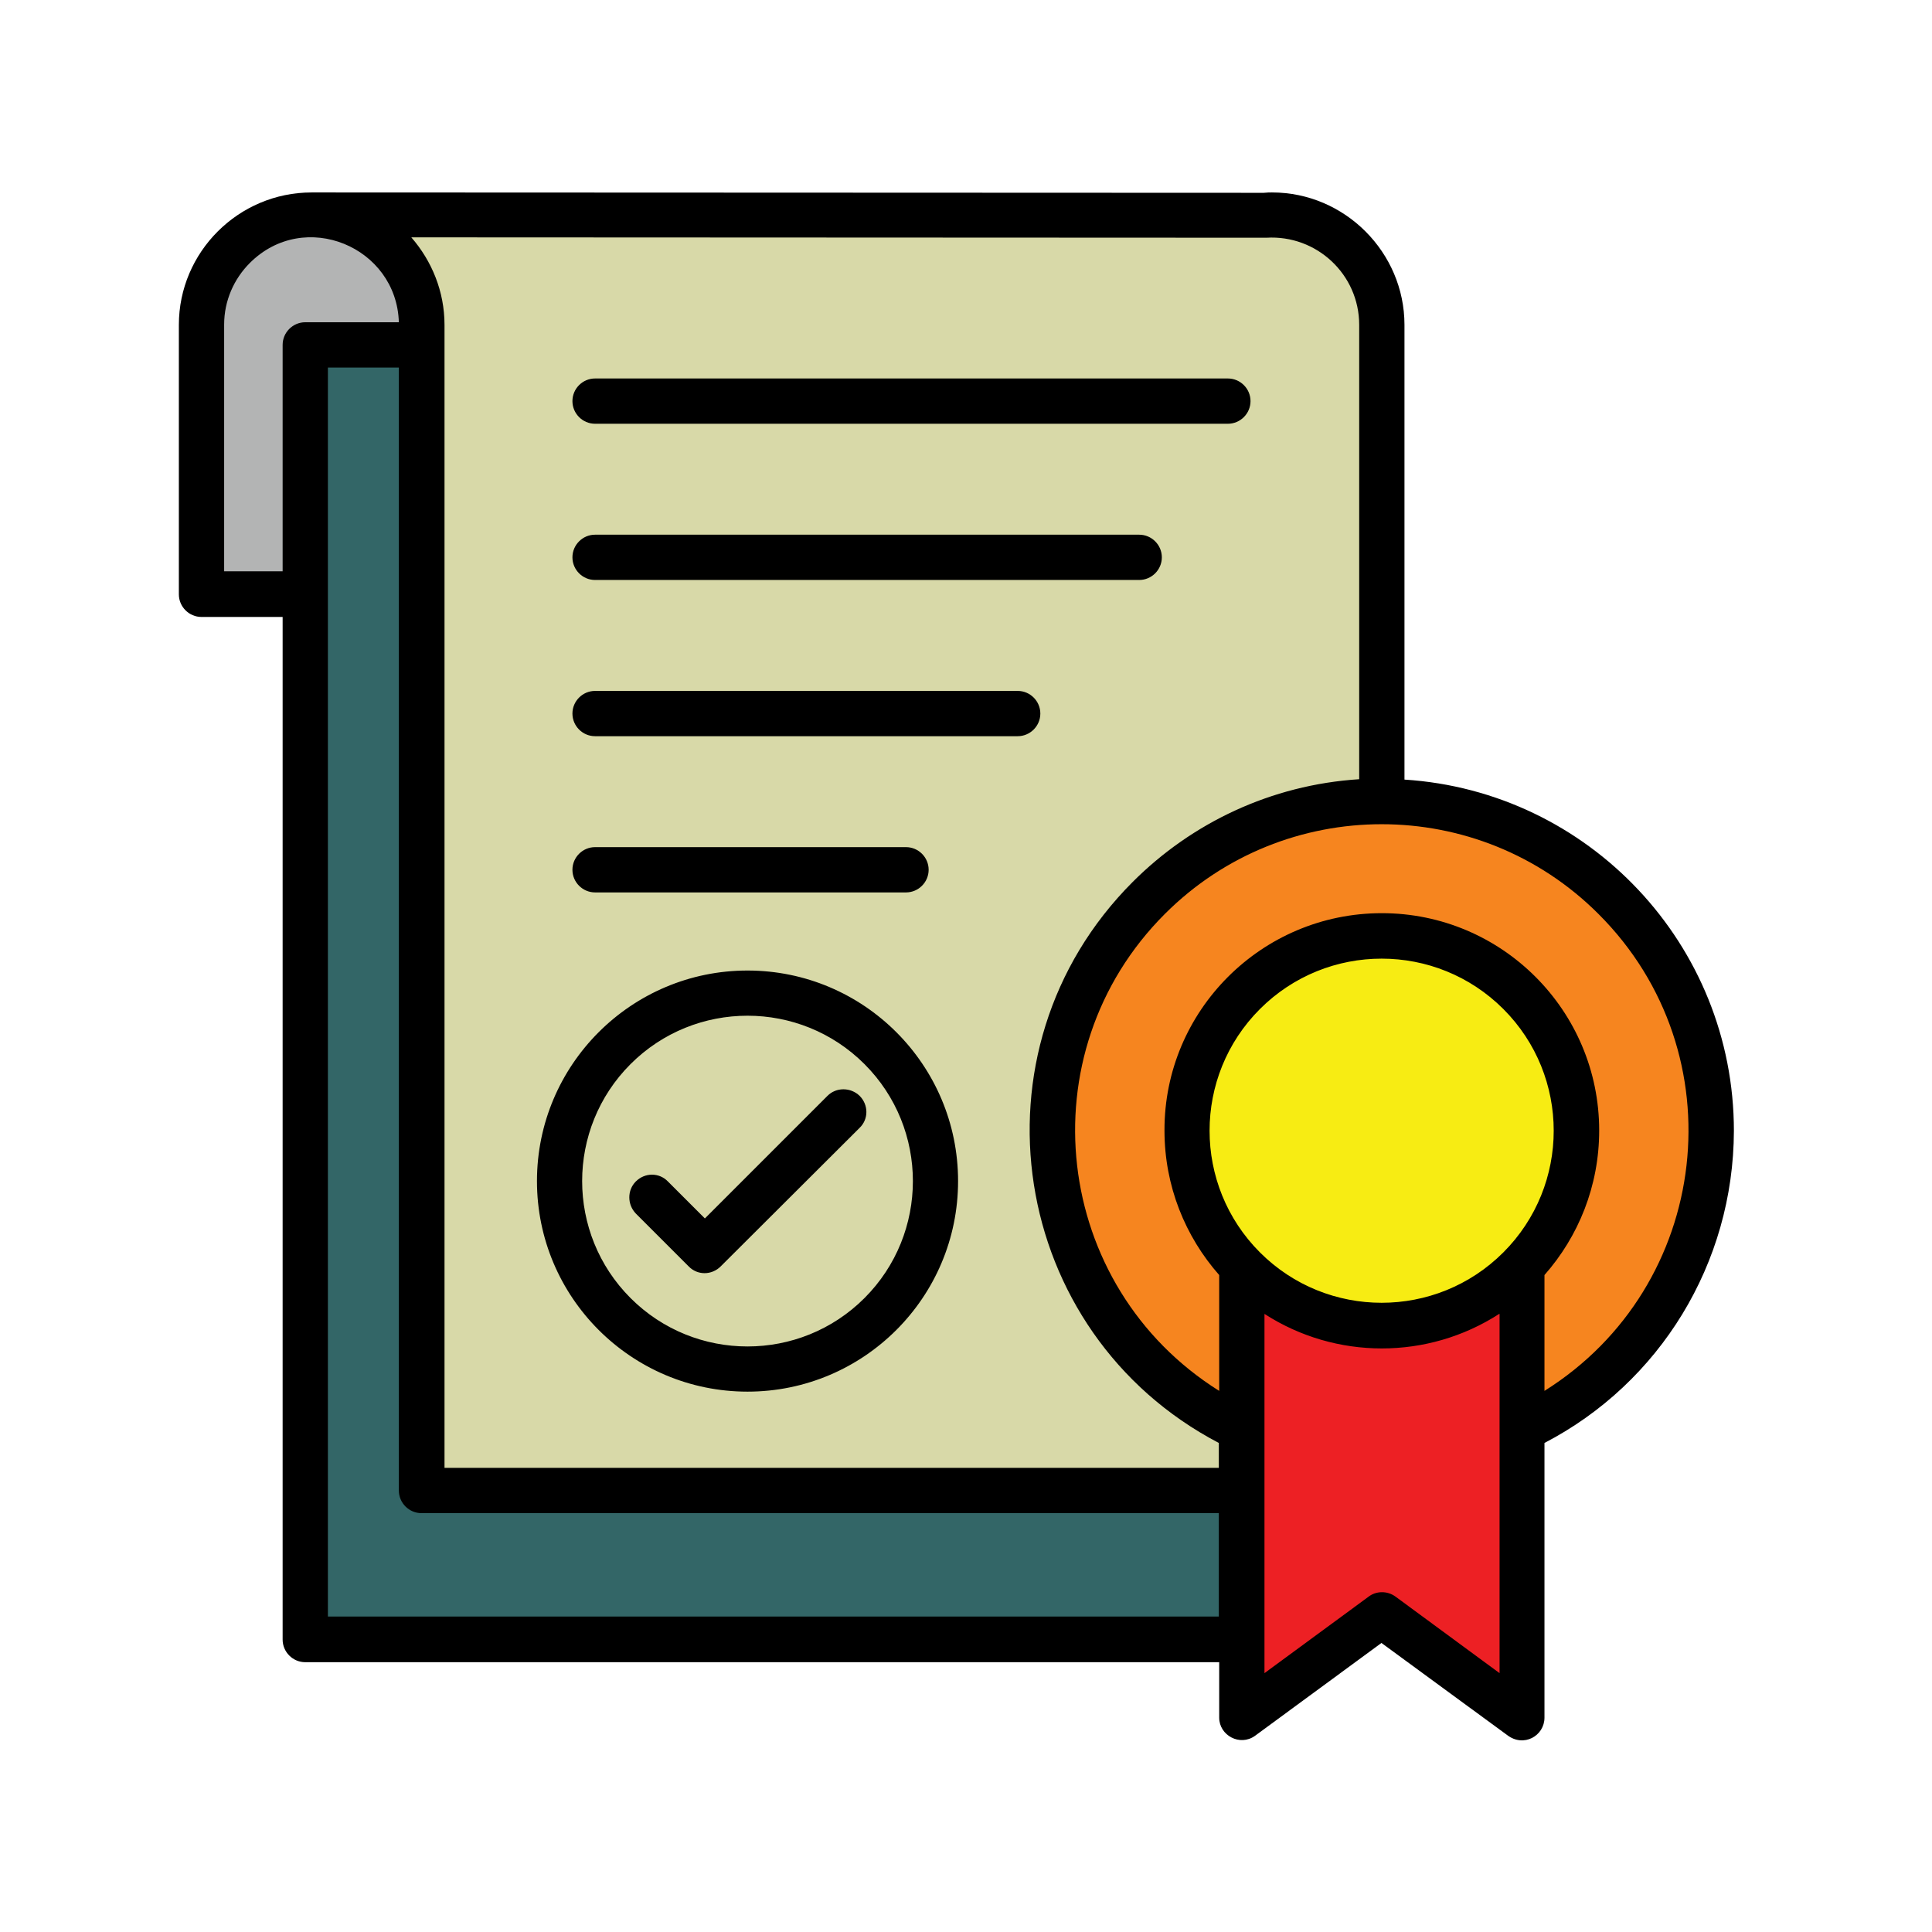
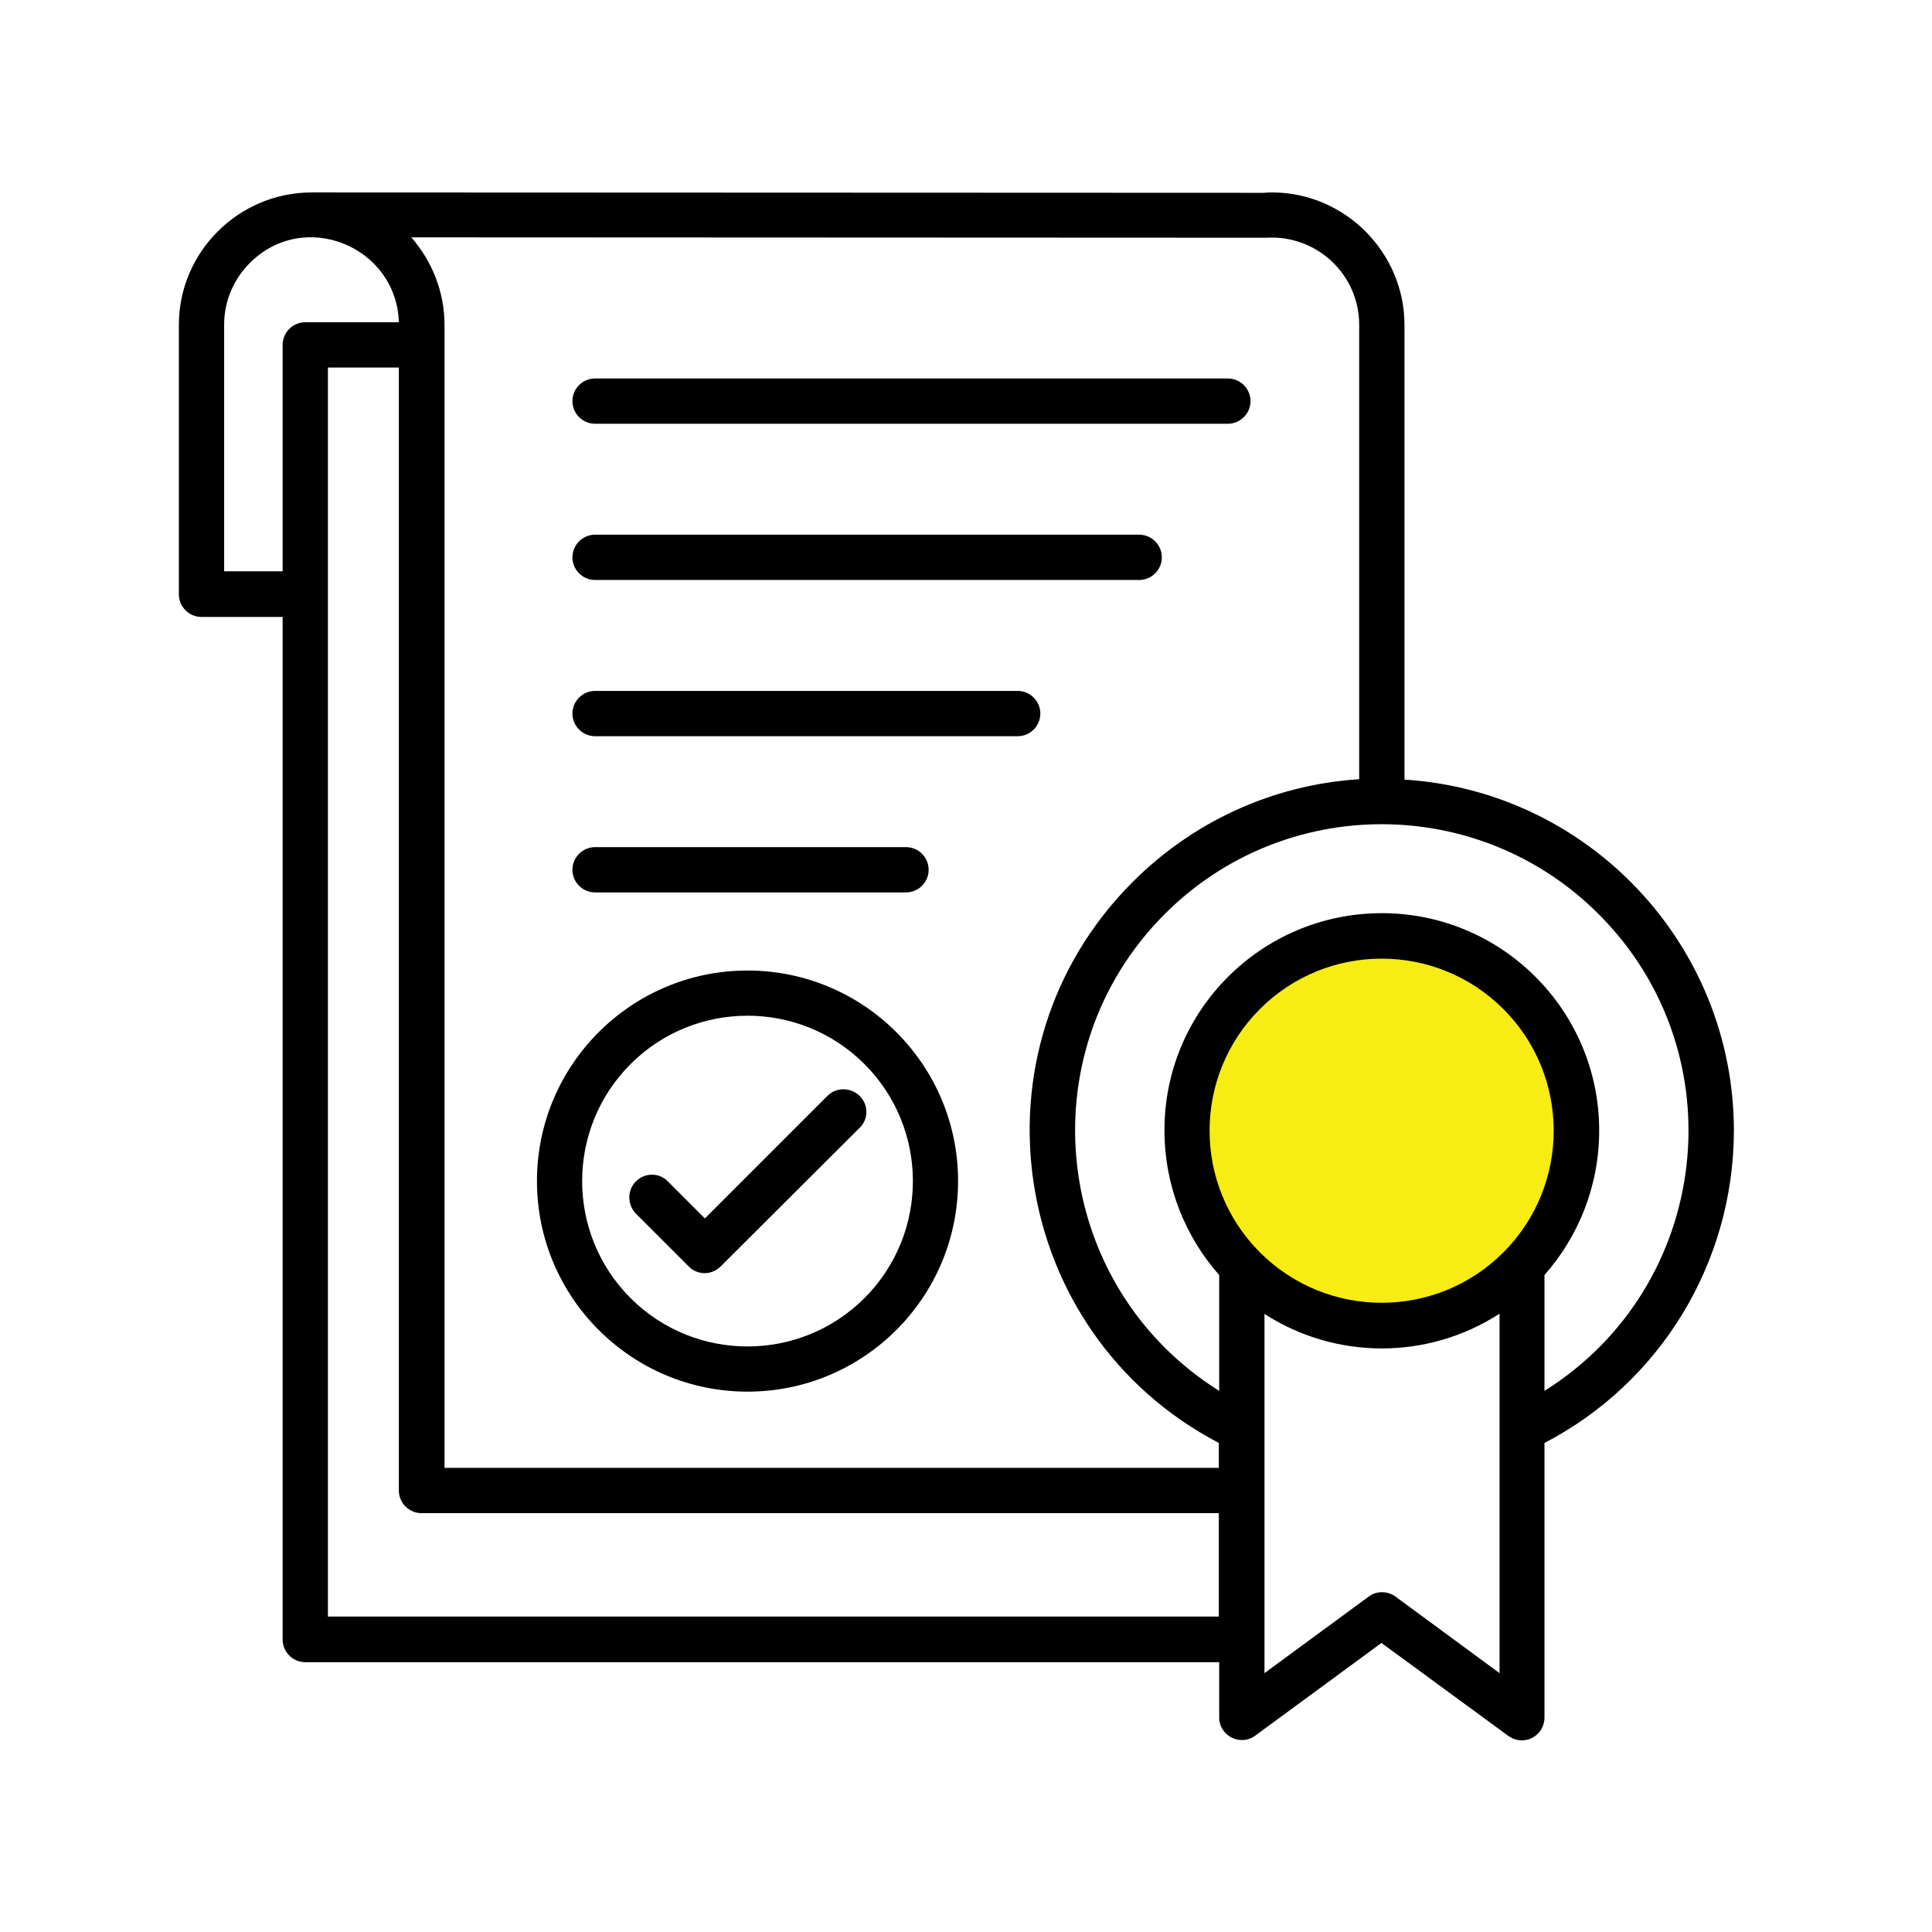
<svg xmlns="http://www.w3.org/2000/svg" id="Layer_1" viewBox="0 0 512 512">
  <g clip-rule="evenodd" fill-rule="evenodd">
-     <path d="m82.6 56.9c-16 0-29.2 13.1-29.2 29.1v71.4h58.3v-71.3c0-16-13.1-29.2-29.1-29.2z" fill="#b3b4b4" />
-     <path d="m80.9 91.4h266.5v343h-266.5z" fill="#336667" />
-     <path d="m335.2 56.9h-252.6c16 0 29.1 13.1 29.1 29.1v308.9h254.4v-255.1-21.9-31.8c0-16-13.1-29.1-29.2-29.1-.5-.1-1.1-.1-1.7-.1z" fill="#d8d9a8" />
-     <path d="m366.2 212.4c48.2 0 87.3 39.1 87.3 87.3s-39.1 87.3-87.3 87.3-87.3-39.1-87.3-87.3 39-87.3 87.3-87.3z" fill="#f6851f" />
-     <path d="m329 308.2 37.2-27.3 37.1 27.3v147l-37.1-27.3-37.2 27.3z" fill="#ed2024" />
-     <path d="m366.2 248.1c28.5 0 51.6 23.1 51.6 51.6s-23.1 51.6-51.6 51.6-51.6-23.1-51.6-51.6c-.1-28.5 23-51.6 51.6-51.6z" fill="#f7ec13" />
+     <path d="m366.2 248.1c28.5 0 51.6 23.1 51.6 51.6s-23.1 51.6-51.6 51.6-51.6-23.1-51.6-51.6c-.1-28.5 23-51.6 51.6-51.6" fill="#f7ec13" />
  </g>
  <path d="m219.3 290.4c2.3-2.3 6.1-2.3 8.5 0 2.4 2.4 2.4 6.2 0 8.5l-36.8 36.7c-2.4 2.4-6.2 2.4-8.5 0l-14-14c-2.3-2.4-2.3-6.2 0-8.5 2.4-2.4 6.2-2.4 8.5 0l9.8 9.8zm-21.2-33.2c30.8 0 55.8 25 55.8 55.8s-25 55.8-55.8 55.8-55.8-25-55.8-55.8 25-55.8 55.8-55.8zm31 24.8c-17.1-17.1-44.9-17.1-62 0s-17.1 44.9 0 62 44.9 17.1 62 0 17.1-44.9 0-62zm137.1-40c31.8 0 57.6 25.8 57.6 57.6 0 14.7-5.5 28.1-14.5 38.3v30.7c44.2-27.7 51.4-89.4 14.3-126.4-31.7-31.7-83.2-31.7-114.9 0-37 37-29.8 98.7 14.4 126.4v-30.7c-9-10.2-14.5-23.6-14.5-38.3-.1-31.7 25.7-57.6 57.6-57.6zm31.1 106.2c-18.9 12.2-43.3 12.2-62.2 0v95.2l27.5-20.2c2-1.6 5-1.7 7.2-.1l27.6 20.3v-95.2zm1.1-80.8c-17.8-17.8-46.7-17.8-64.5 0s-17.8 46.7 0 64.5 46.7 17.8 64.5 0 17.8-46.7 0-64.5zm10.9 115v72.8c0 4.8-5.5 8-9.9 4.6l-33.3-24.4-33.5 24.6c-4 2.9-9.5-.1-9.5-4.8v-14.7h-242.2c-3.3 0-6-2.7-6-6v-271h-21.5c-3.3 0-6-2.7-6-6v-71.4c0-19.3 15.8-35.1 35.2-35.1h1.3l251 .1c.9-.1 1.6-.1 2.2-.1 19.3 0 35.1 15.9 35.1 35.1v120.5c48.8 3.1 87.3 43.7 87.3 93.1-.1 35.1-19.6 66.8-50.2 82.7zm-86.3 46v-27.4h-211.3c-3.3 0-6-2.7-6-6v-297.6h-18.8v331zm0-39.4v-6.6c-55.6-29.1-67.5-104-22.8-148.7 15.6-15.6 36.6-25.7 60-27.2v-120.4c0-13.4-11.3-23.9-24.6-23.1-.2 0-.5 0-.7 0l-225.9-.1c5.4 6.2 8.8 14.3 8.8 23.2v302.9zm-53.3-205.9c3.3 0 6 2.7 6 6s-2.7 6-6 6h-112c-3.3 0-6-2.7-6-6s2.7-6 6-6zm-29.6 41.4c3.3 0 6 2.7 6 6s-2.7 6-6 6h-82.4c-3.3 0-6-2.7-6-6s2.7-6 6-6zm61.8-82.8c3.3 0 6 2.7 6 6s-2.7 6-6 6h-144.2c-3.3 0-6-2.7-6-6s2.7-6 6-6zm23.5-41.4c3.3 0 6 2.7 6 6s-2.7 6-6 6h-167.7c-3.3 0-6-2.7-6-6s2.7-6 6-6zm-219.7-14.9c-.6-20-25-30.2-39.5-15.7-4.2 4.2-6.8 10-6.8 16.3v65.4h15.5v-60c0-3.3 2.7-6 6-6z" />
</svg>